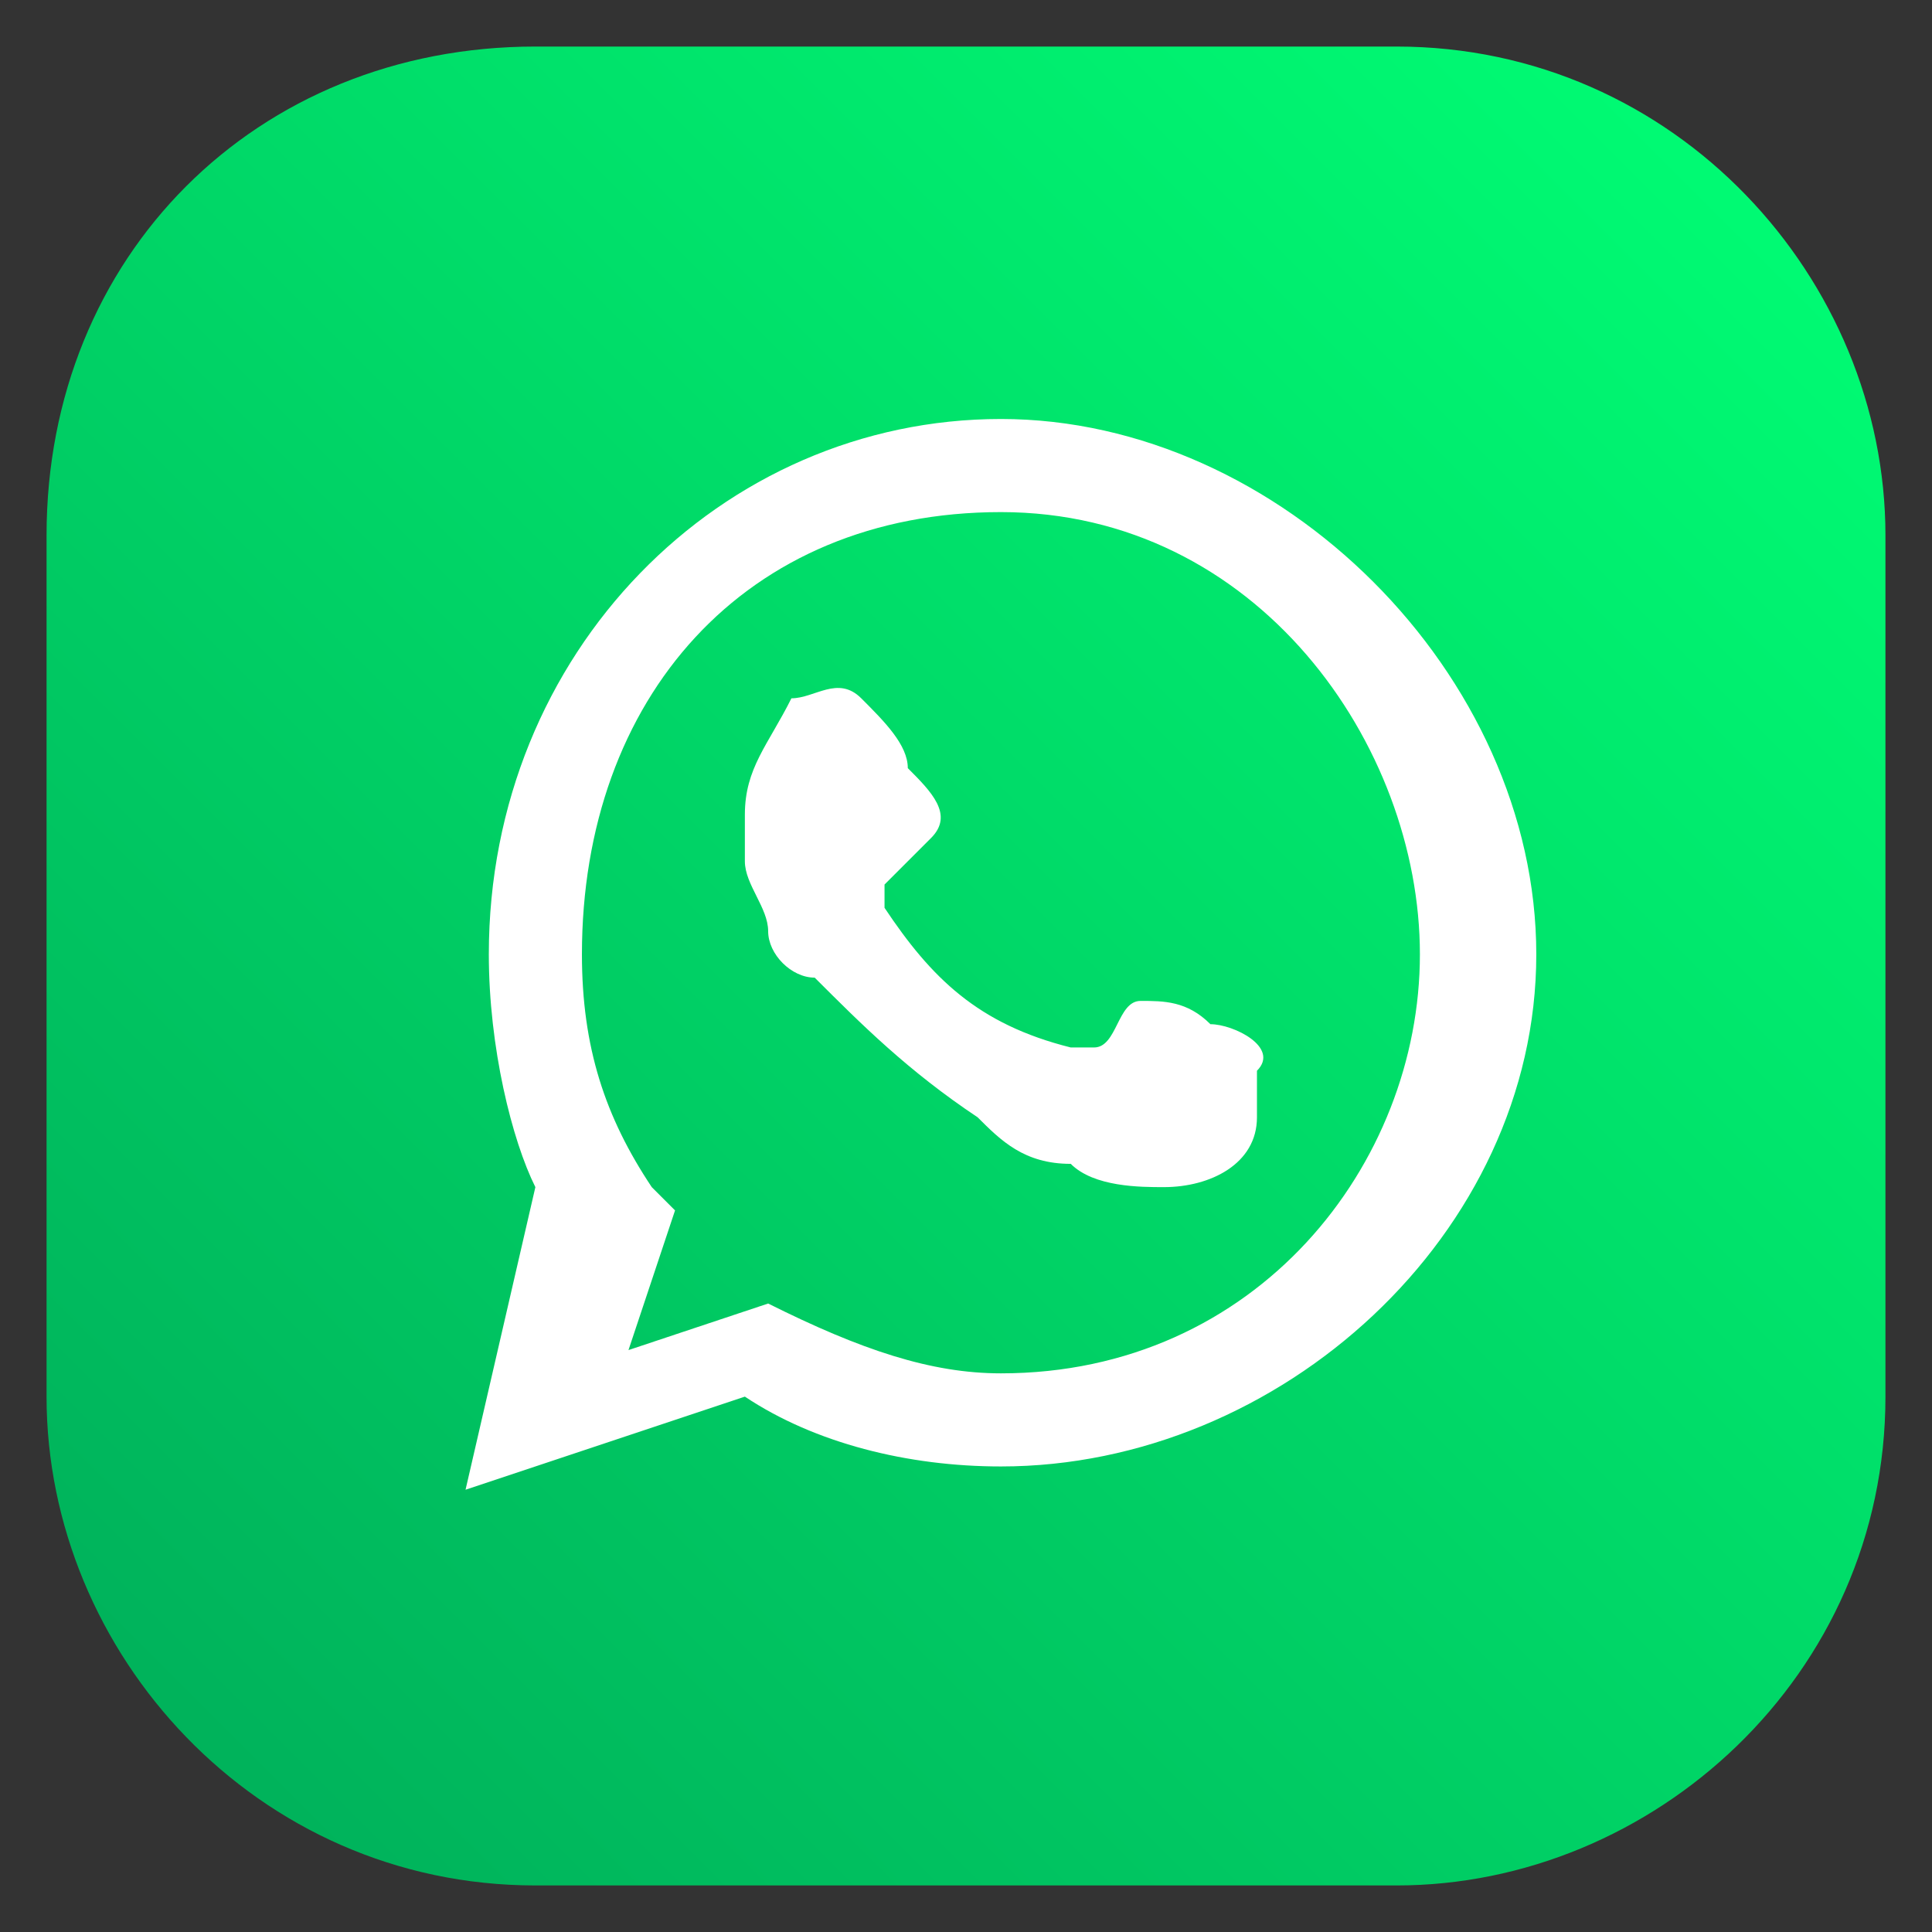
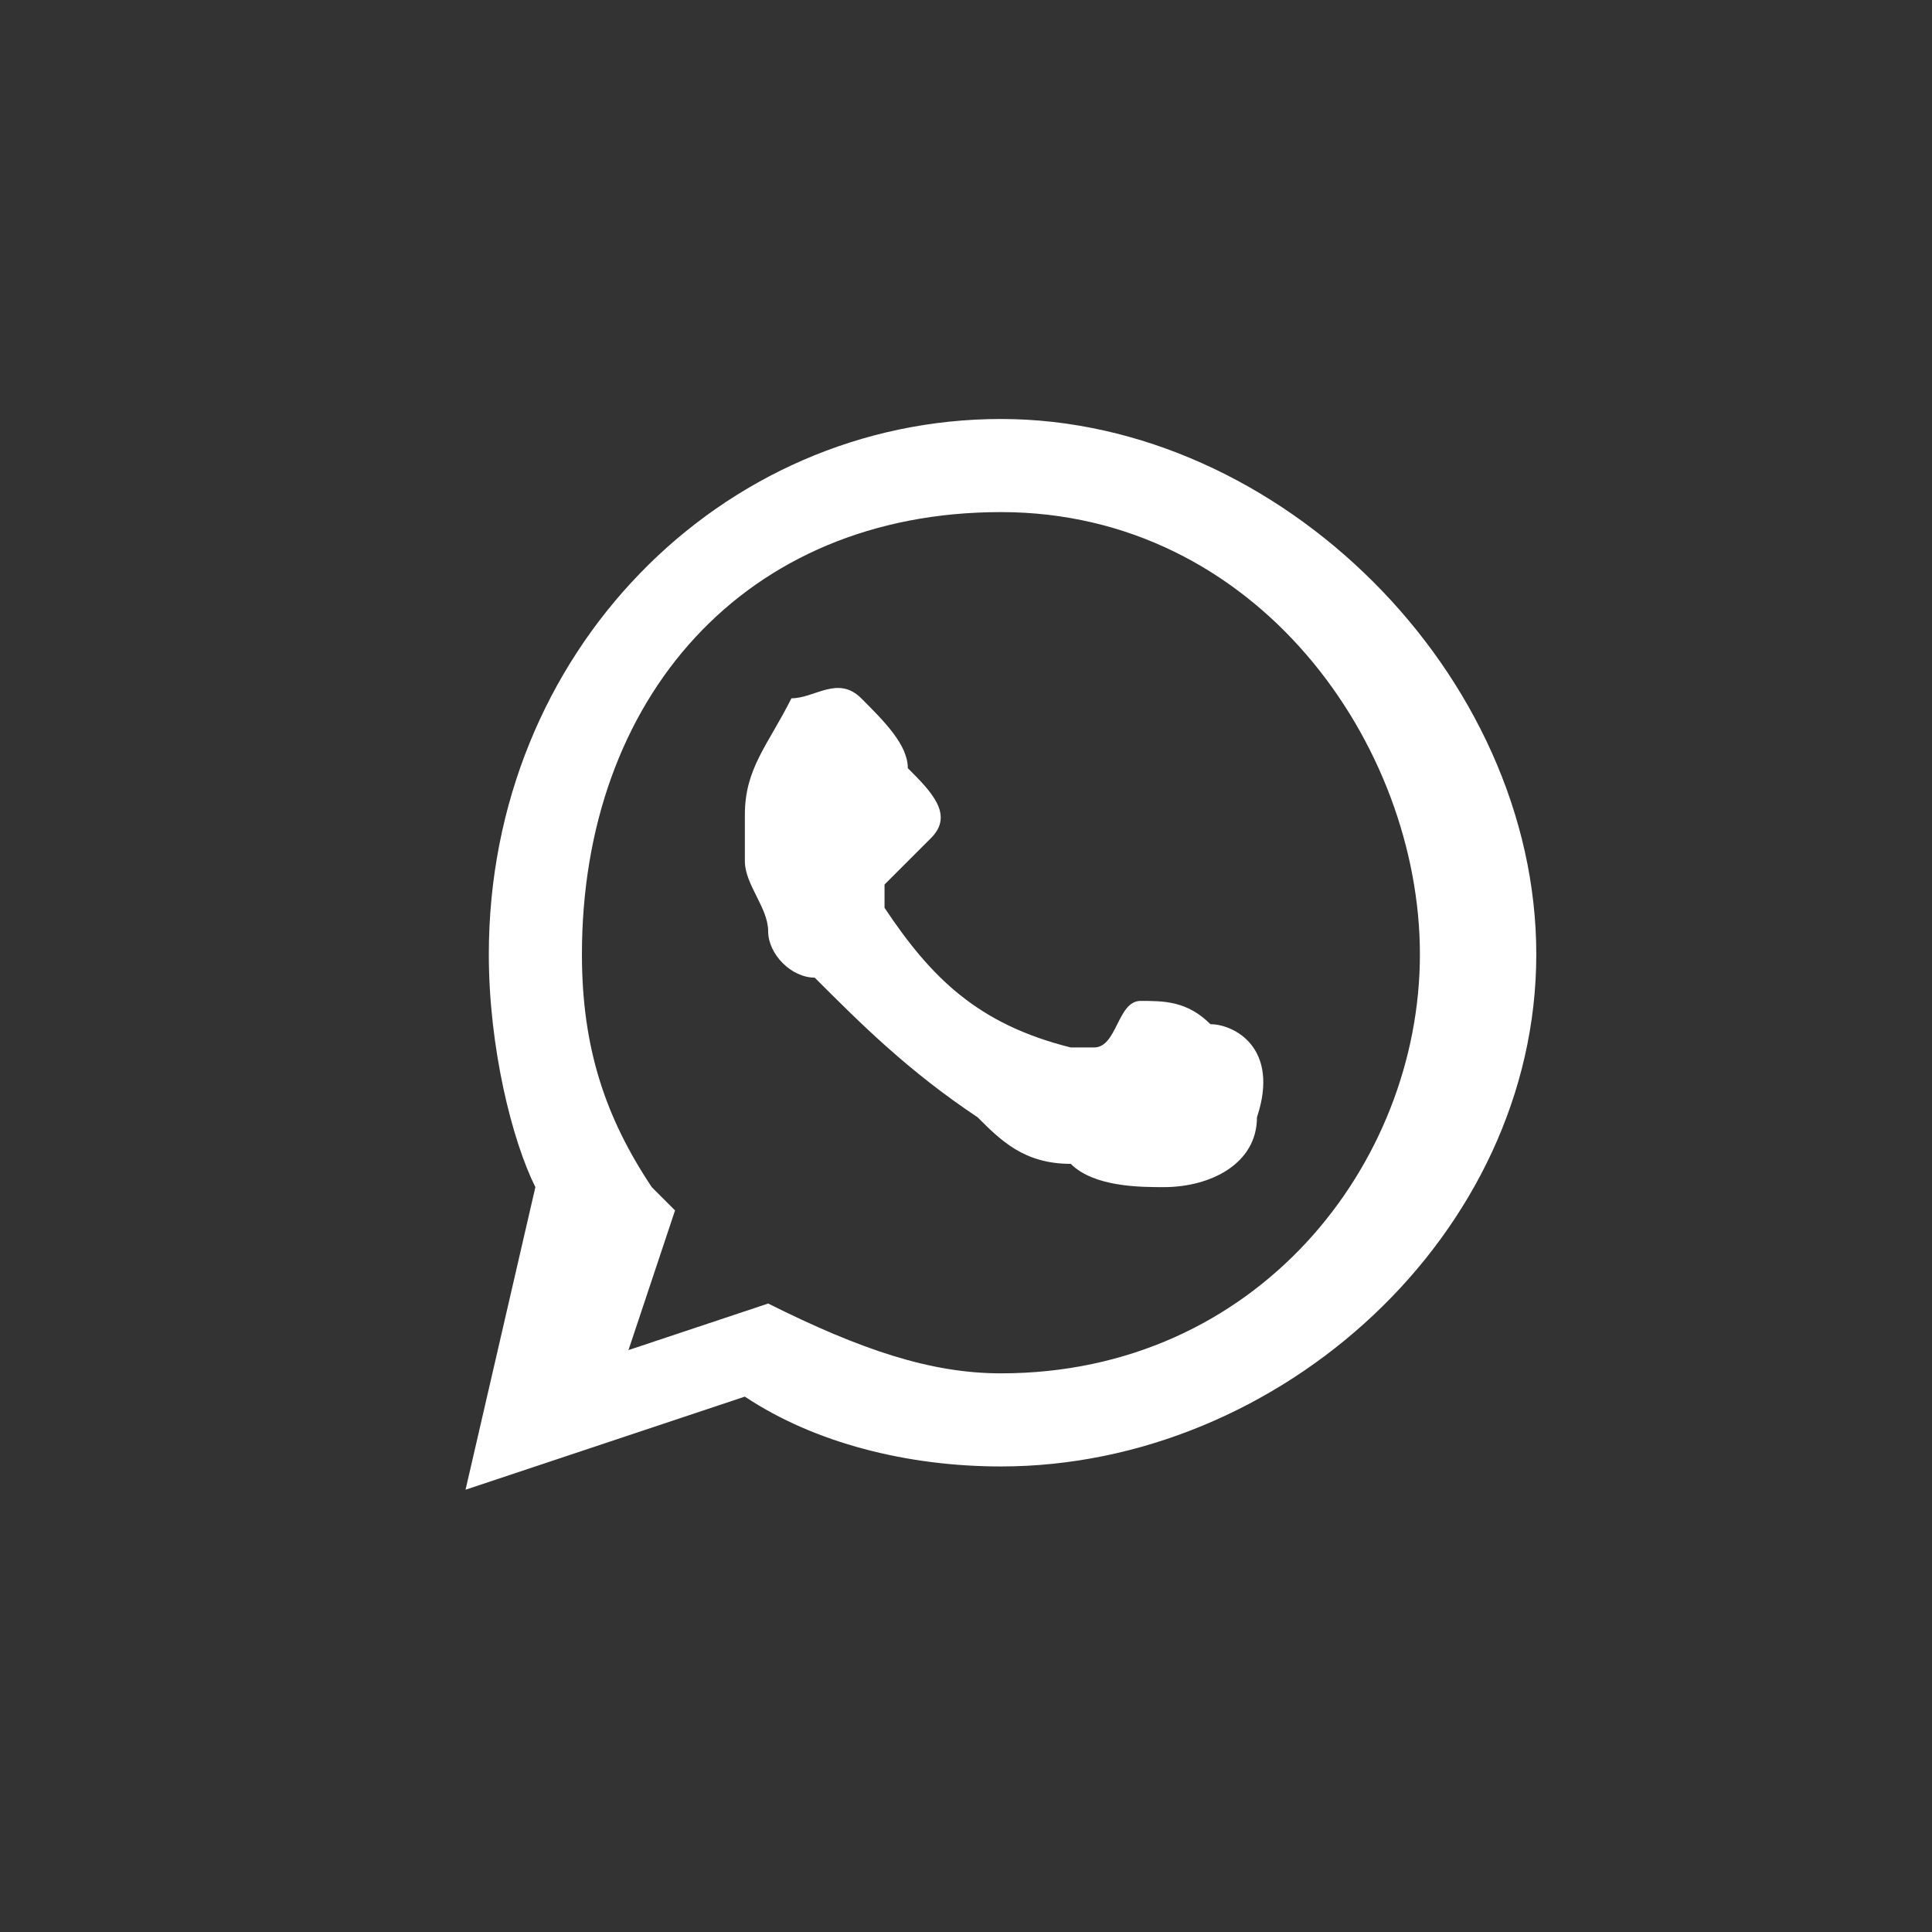
<svg xmlns="http://www.w3.org/2000/svg" version="1.1" id="Layer_1" x="0px" y="0px" viewBox="0 0 8.3 8.3" style="enable-background:new 0 0 8.3 8.3;" xml:space="preserve">
  <rect x="0" y="0" width="8.3" height="8.3" fill="#333333" stroke="none" />
  <style type="text/css">
	.st0{fill:url(#SVGID_1_);}
	.st1{fill:#FFFFFF;}
	.st2{fill-rule:evenodd;clip-rule:evenodd;fill:#FFFFFF;}
</style>
  <linearGradient id="SVGID_1_" gradientUnits="userSpaceOnUse" x1="43.425" y1="-376.016" x2="50.173" y2="-369.27" gradientTransform="matrix(6.123234e-17 1 -1 6.123234e-17 -368.493 -42.649)">
    <stop offset="0" style="stop-color:#00FB73" />
    <stop offset="1" style="stop-color:#00B25B" />
  </linearGradient>
-   <path class="st0" d="M2.3,0.2H6c1.2,0,2.1,1,2.1,2.1V6c0,1.2-1,2.1-2.1,2.1H2.3c-1.2,0-2.1-1-2.1-2.1V2.3C0.2,1.1,1.1,0.2,2.3,0.2z" />
  <path class="st1" d="M2,6.4l0.3-1.3C2.2,4.9,2.1,4.5,2.1,4.1c0-1.3,1-2.3,2.2-2.3s2.3,1.1,2.3,2.3S5.5,6.3,4.3,6.3  C3.9,6.3,3.5,6.2,3.2,6L2,6.4L2,6.4z M3.3,5.6L3.3,5.6c0.4,0.2,0.7,0.3,1,0.3c1.1,0,1.8-0.9,1.8-1.8S5.4,2.2,4.3,2.2S2.5,3,2.5,4.1  c0,0.4,0.1,0.7,0.3,1l0.1,0.1L2.7,5.8L3.3,5.6L3.3,5.6z" />
-   <path class="st2" d="M5.2,4.4C5.1,4.3,5,4.3,4.9,4.3c-0.1,0-0.1,0.2-0.2,0.2H4.6C4.2,4.4,4,4.2,3.8,3.9V3.8C3.9,3.7,3.9,3.7,4,3.6  c0.1-0.1,0-0.2-0.1-0.3c0-0.1-0.1-0.2-0.2-0.3C3.6,2.9,3.5,3,3.4,3C3.3,3.2,3.2,3.3,3.2,3.5c0,0.1,0,0.1,0,0.2  c0,0.1,0.1,0.2,0.1,0.3s0.1,0.2,0.2,0.2c0.2,0.2,0.4,0.4,0.7,0.6C4.3,4.9,4.4,5,4.6,5C4.7,5.1,4.9,5.1,5,5.1c0.2,0,0.4-0.1,0.4-0.3  c0-0.1,0-0.1,0-0.2C5.5,4.5,5.3,4.4,5.2,4.4L5.2,4.4z" />
+   <path class="st2" d="M5.2,4.4C5.1,4.3,5,4.3,4.9,4.3c-0.1,0-0.1,0.2-0.2,0.2H4.6C4.2,4.4,4,4.2,3.8,3.9V3.8C3.9,3.7,3.9,3.7,4,3.6  c0.1-0.1,0-0.2-0.1-0.3c0-0.1-0.1-0.2-0.2-0.3C3.6,2.9,3.5,3,3.4,3C3.3,3.2,3.2,3.3,3.2,3.5c0,0.1,0,0.1,0,0.2  c0,0.1,0.1,0.2,0.1,0.3s0.1,0.2,0.2,0.2c0.2,0.2,0.4,0.4,0.7,0.6C4.3,4.9,4.4,5,4.6,5C4.7,5.1,4.9,5.1,5,5.1c0.2,0,0.4-0.1,0.4-0.3  C5.5,4.5,5.3,4.4,5.2,4.4L5.2,4.4z" />
</svg>